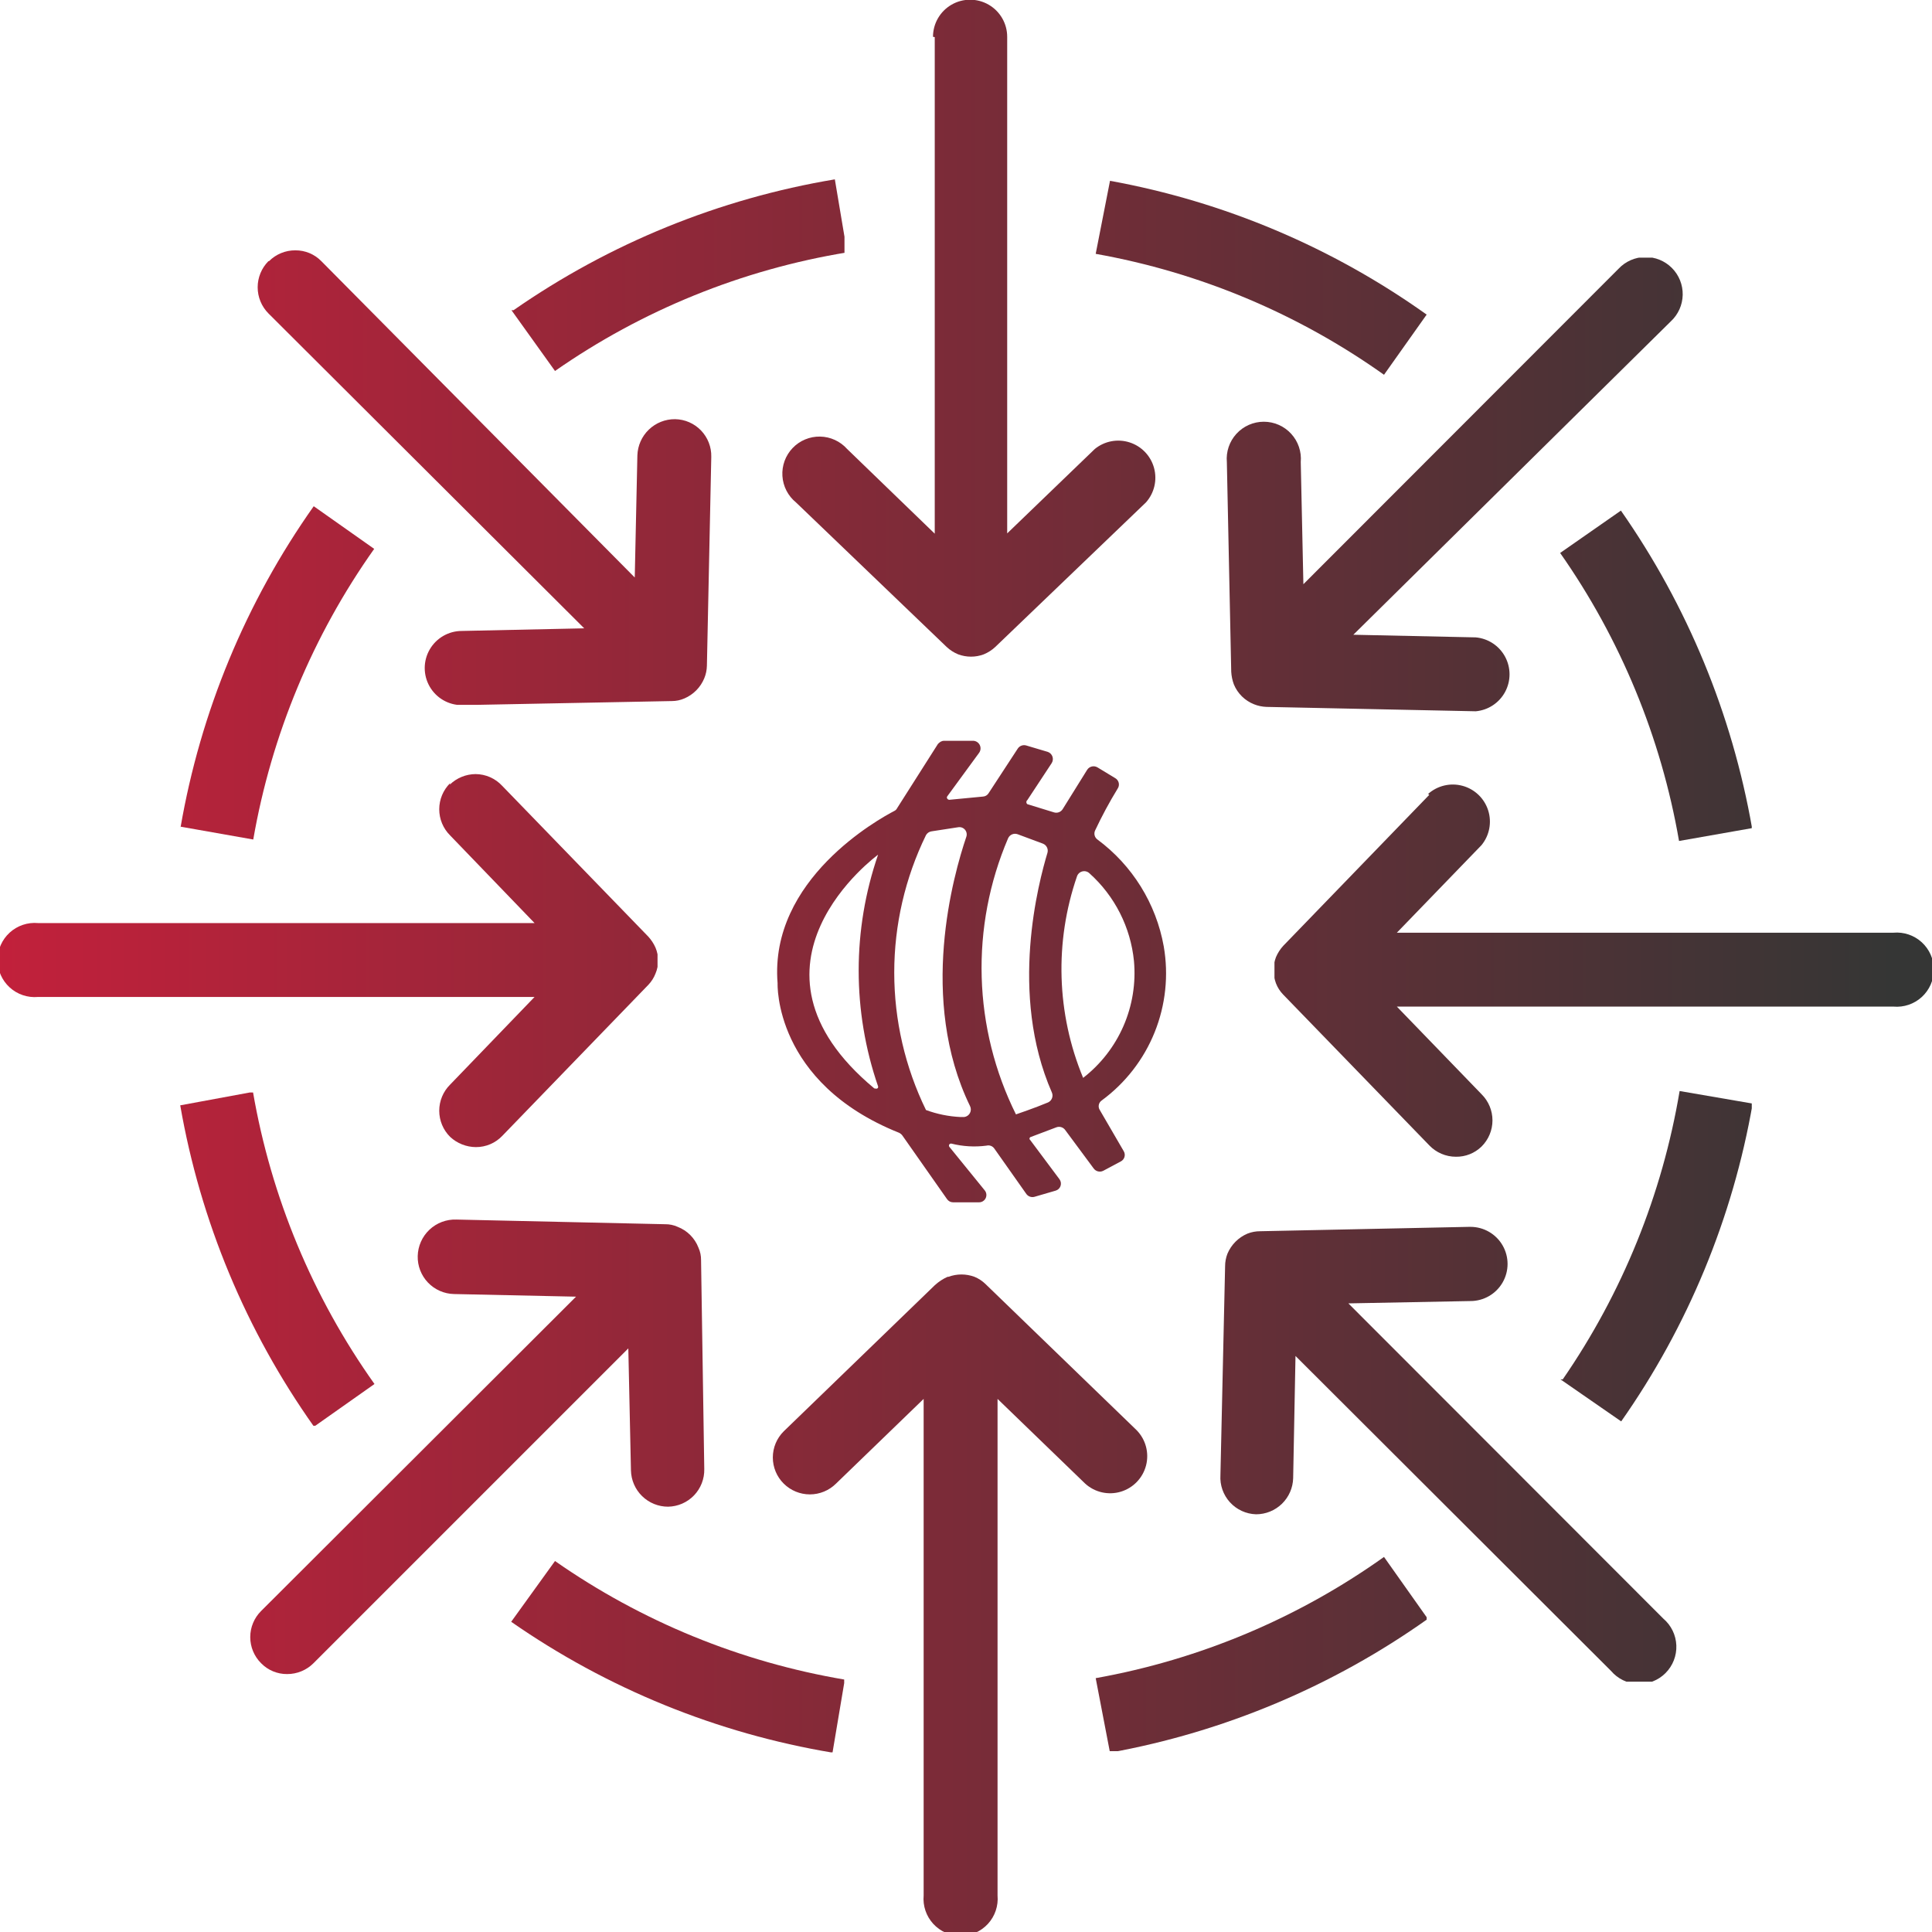
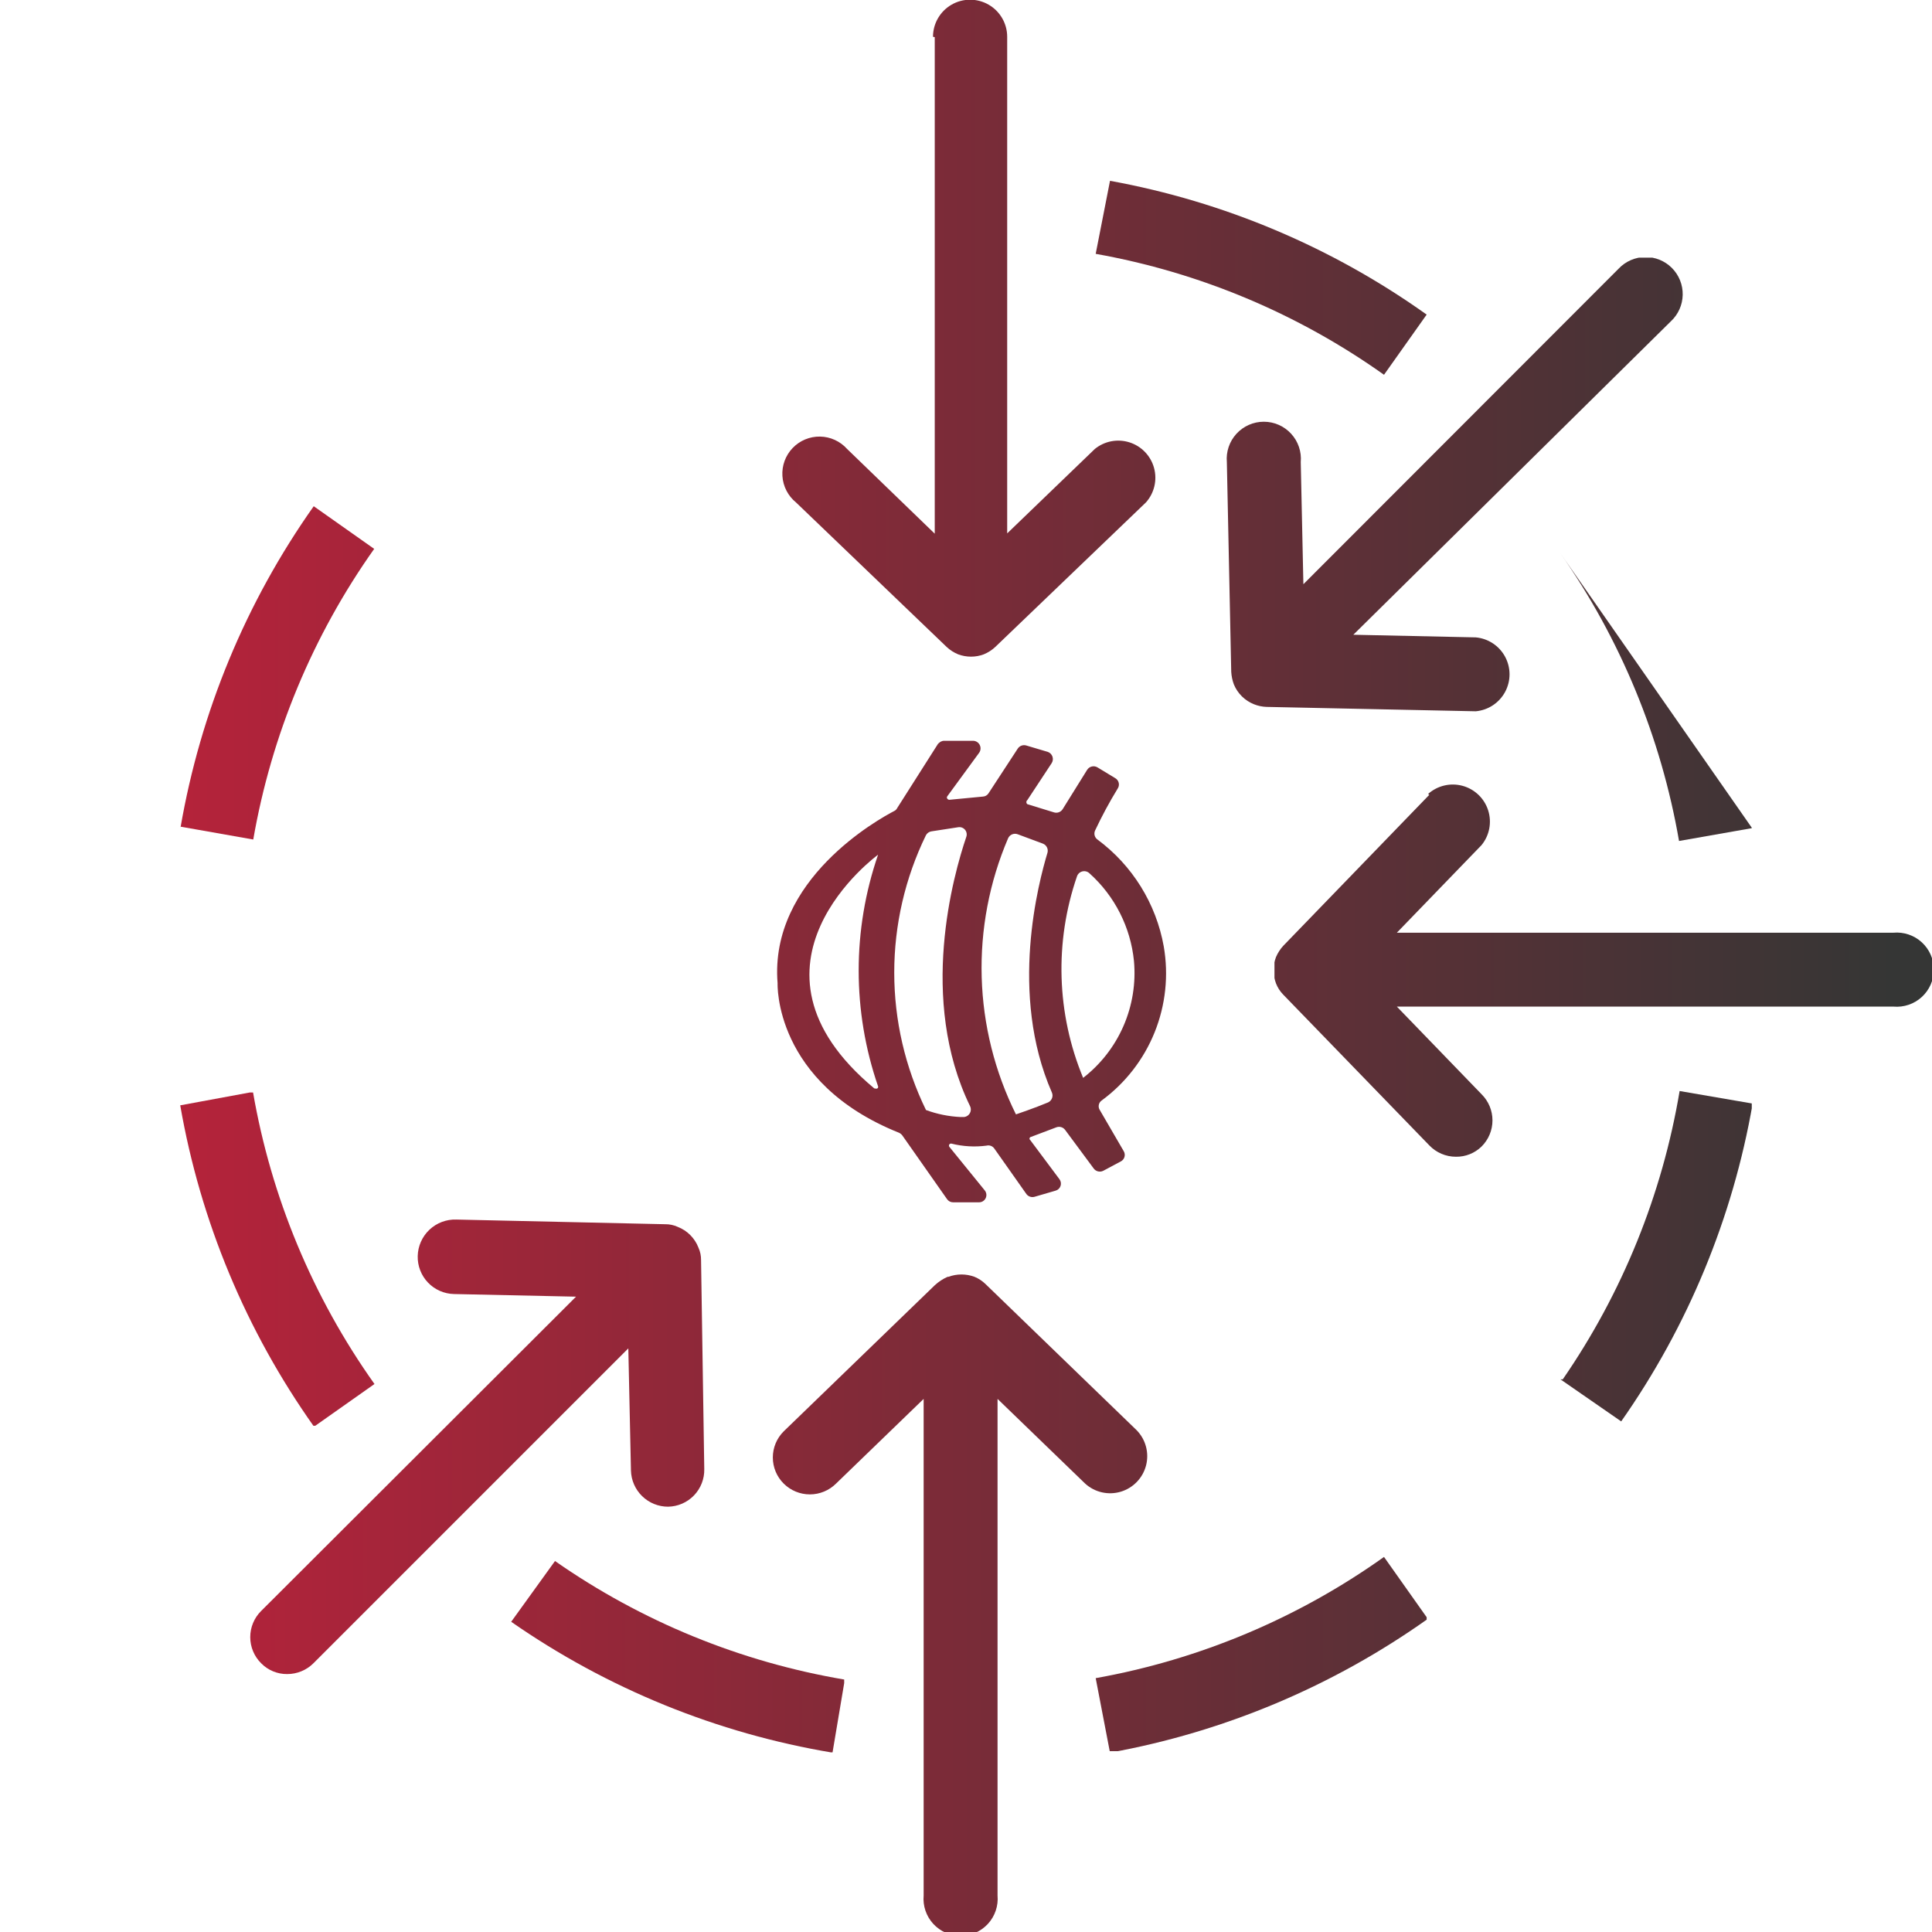
<svg xmlns="http://www.w3.org/2000/svg" xmlns:xlink="http://www.w3.org/1999/xlink" viewBox="0 0 66.14 66.14">
  <defs>
    <clipPath id="clip-path" transform="translate(0 0)">
      <path d="M36.87,30a.26.26,0,0,1,.43-.1,4.65,4.65,0,0,1,1.52,3,4.54,4.54,0,0,1-1.74,4A9.73,9.73,0,0,1,36.87,30m-6.94,7.26c-5.07-4.22.13-8,.13-8a12.17,12.17,0,0,0,0,7.93.06.06,0,0,1-.06.08h0m4.51-8.57a.26.26,0,0,1,.33-.14l.86.32a.26.26,0,0,1,.16.31c-.3,1-1.33,4.83.15,8.21a.26.26,0,0,1-.13.34c-.45.19-1.1.41-1.1.41a11.28,11.28,0,0,1-.27-9.45M31.7,38a10.73,10.73,0,0,1,0-9.41.26.26,0,0,1,.19-.13l.91-.14a.25.25,0,0,1,.28.33c-.44,1.3-1.65,5.56.13,9.22a.26.26,0,0,1-.2.37h-.13A3.93,3.93,0,0,1,31.7,38m.44-12.58-1.43,2.25a.2.2,0,0,1-.09.09c-.52.27-4.29,2.34-4,5.9,0,0-.14,3.4,4.16,5.12a.31.31,0,0,1,.11.09l1.53,2.18a.25.25,0,0,0,.21.11h.88a.25.25,0,0,0,.2-.41L32.5,39.26a.07.07,0,0,1,.07-.11,3.21,3.21,0,0,0,1.2.07.25.25,0,0,1,.27.1l1.1,1.56a.26.26,0,0,0,.28.09l.72-.21a.25.25,0,0,0,.13-.39l-1-1.34a.06.06,0,0,1,0-.1l.9-.34a.26.26,0,0,1,.3.1L37.44,40a.26.26,0,0,0,.33.08l.6-.32a.25.25,0,0,0,.1-.35L37.65,38a.24.24,0,0,1,.07-.33,5.4,5.4,0,0,0,2.12-5.27,5.83,5.83,0,0,0-2.27-3.66.25.25,0,0,1-.08-.31A14.83,14.83,0,0,1,38.26,27a.25.25,0,0,0-.08-.36l-.61-.37a.26.26,0,0,0-.35.08l-.84,1.35a.26.26,0,0,1-.3.11l-.91-.28a.09.09,0,0,1,0-.14L36,26.13a.26.26,0,0,0-.13-.39l-.74-.22a.26.26,0,0,0-.29.11l-1,1.53a.24.24,0,0,1-.19.11l-1.15.11c-.06,0-.11-.07-.07-.12l1.09-1.49a.26.26,0,0,0-.2-.41l-1,0h0a.25.25,0,0,0-.21.12" fill="none" />
    </clipPath>
    <linearGradient id="Безымянный_градиент_655" x1="-155.04" y1="1536.89" x2="-154.04" y2="1536.89" gradientTransform="matrix(65.5, 0, 0, -65.5, 10154.16, 100693.85)" gradientUnits="userSpaceOnUse">
      <stop offset="0" stop-color="#c4203b" />
      <stop offset="1" stop-color="#353635" />
    </linearGradient>
    <clipPath id="clip-path-2" transform="translate(0 0)">
      <path d="M32,1.27v17l-3-2.9a1.27,1.27,0,1,0-1.75,1.83l5.16,4.95h0a1.3,1.3,0,0,0,.39.25h0a1.27,1.27,0,0,0,.44.08,1.23,1.23,0,0,0,.44-.08h0a1.3,1.3,0,0,0,.39-.25h0l5.16-4.95a1.27,1.27,0,0,0-1.75-1.83l-3,2.89v-17a1.27,1.27,0,0,0-2.54,0" fill="none" />
    </clipPath>
    <linearGradient id="Безымянный_градиент_655-2" x1="-155.04" y1="1536.89" x2="-154.04" y2="1536.89" gradientTransform="matrix(65.5, 0, 0, -65.5, 10154.16, 100671.83)" xlink:href="#Безымянный_градиент_655" />
    <clipPath id="clip-path-3" transform="translate(0 0)">
-       <path d="M9.19,8.94a1.27,1.27,0,0,0,0,1.79L20,21.51l-4.19.09a1.27,1.27,0,0,0,0,2.54h0L23,24a1.07,1.07,0,0,0,.43-.09h0a1.28,1.28,0,0,0,.68-.69,0,0,0,0,0,0,0,1.18,1.18,0,0,0,.09-.43l.15-7.15a1.26,1.26,0,0,0-1.24-1.29,1.28,1.28,0,0,0-1.29,1.24l-.09,4.18L11,8.94a1.23,1.23,0,0,0-.89-.37,1.26,1.26,0,0,0-.9.37" fill="none" />
-     </clipPath>
+       </clipPath>
    <linearGradient id="Безымянный_градиент_655-3" x1="-155.04" y1="1536.89" x2="-154.04" y2="1536.89" gradientTransform="matrix(65.5, 0, 0, -65.5, 10154.16, 100676.92)" xlink:href="#Безымянный_градиент_655" />
    <clipPath id="clip-path-4" transform="translate(0 0)">
      <path d="M15.41,26.81a1.26,1.26,0,0,0,0,1.79l2.89,3h-17a1.27,1.27,0,1,0,0,2.53h17l-2.89,3a1.26,1.26,0,0,0,0,1.79,1.31,1.31,0,0,0,.88.35,1.24,1.24,0,0,0,.91-.39l5-5.17v0a1.17,1.17,0,0,0,.24-.38,0,0,0,0,0,0,0,1.12,1.12,0,0,0,.09-.44h0a1.13,1.13,0,0,0-.09-.45v0a1.39,1.39,0,0,0-.25-.38v0l-5-5.16a1.25,1.25,0,0,0-.91-.4,1.28,1.28,0,0,0-.88.36" fill="none" />
    </clipPath>
    <linearGradient id="Безымянный_градиент_655-4" x1="-155.04" y1="1536.89" x2="-154.04" y2="1536.89" gradientTransform="matrix(65.5, 0, 0, -65.5, 10154.16, 100693.46)" xlink:href="#Безымянный_градиент_655" />
    <clipPath id="clip-path-5" transform="translate(0 0)">
      <path d="M14.3,43a1.27,1.27,0,0,0,1.24,1.3l4.18.09L8.94,55.15a1.26,1.26,0,0,0,0,1.79,1.23,1.23,0,0,0,.89.37,1.27,1.27,0,0,0,.9-.37L21.51,46.16l.09,4.18a1.27,1.27,0,0,0,1.27,1.24h0a1.26,1.26,0,0,0,1.24-1.29L24,43.14a1,1,0,0,0-.09-.43,0,0,0,0,0,0,0A1.24,1.24,0,0,0,23.2,42h0a1,1,0,0,0-.43-.09l-7.15-.16h0A1.28,1.28,0,0,0,14.3,43" fill="none" />
    </clipPath>
    <linearGradient id="Безымянный_градиент_655-5" x1="-155.04" y1="1536.89" x2="-154.04" y2="1536.89" gradientTransform="matrix(65.5, 0, 0, -65.5, 10154.16, 100710.1)" xlink:href="#Безымянный_градиент_655" />
    <clipPath id="clip-path-6" transform="translate(0 0)">
      <path d="M32.44,43.71h0A1.62,1.62,0,0,0,32,44h0l-5.17,5a1.26,1.26,0,0,0,0,1.79,1.27,1.27,0,0,0,1.79,0l3-2.9v17a1.27,1.27,0,1,0,2.53,0v-17l3,2.9a1.27,1.27,0,0,0,1.76-1.83l-5.17-5h0a1.19,1.19,0,0,0-.38-.25h0a1.28,1.28,0,0,0-.89,0" fill="none" />
    </clipPath>
    <linearGradient id="Безымянный_градиент_655-6" x1="-155.04" y1="1536.89" x2="-154.04" y2="1536.89" gradientTransform="matrix(65.5, 0, 0, -65.5, 10154.16, 100715.46)" xlink:href="#Безымянный_градиент_655" />
    <clipPath id="clip-path-7" transform="translate(0 0)">
-       <path d="M50.29,42l-7.15.15a1.18,1.18,0,0,0-.43.08h0a1.29,1.29,0,0,0-.69.69,0,0,0,0,1,0,0,1.18,1.18,0,0,0-.08.43l-.16,7.15A1.26,1.26,0,0,0,43,51.84h0a1.27,1.27,0,0,0,1.27-1.24l.08-4.18L55.15,57.2a1.27,1.27,0,1,0,1.79-1.79L46.16,44.62l4.18-.08a1.27,1.27,0,0,0,0-2.54h-.05" fill="none" />
-     </clipPath>
+       </clipPath>
    <linearGradient id="Безымянный_градиент_655-7" x1="-155.04" y1="1536.89" x2="-154.04" y2="1536.89" gradientTransform="matrix(65.5, 0, 0, -65.5, 10154.16, 100710.36)" xlink:href="#Безымянный_градиент_655" />
    <clipPath id="clip-path-8" transform="translate(0 0)">
      <path d="M48.93,27.21l-5,5.17h0a1.36,1.36,0,0,0-.25.39s0,0,0,0a1.27,1.27,0,0,0-.08.44h0a1.33,1.33,0,0,0,.08.45v0a1.14,1.14,0,0,0,.25.39s0,0,0,0l5,5.16a1.26,1.26,0,0,0,.91.39,1.23,1.23,0,0,0,.88-.35,1.26,1.26,0,0,0,0-1.79l-2.9-3h17a1.27,1.27,0,1,0,0-2.53h-17l2.9-3a1.27,1.27,0,0,0-1.83-1.75" fill="none" />
    </clipPath>
    <linearGradient id="Безымянный_градиент_655-8" x1="-155.04" y1="1536.89" x2="-154.04" y2="1536.89" gradientTransform="matrix(65.5, 0, 0, -65.5, 10154.16, 100693.83)" xlink:href="#Безымянный_градиент_655" />
    <clipPath id="clip-path-9" transform="translate(0 0)">
      <path d="M55.41,9.2,44.62,20l-.09-4.18a1.27,1.27,0,1,0-2.53,0L42.15,23a1.5,1.5,0,0,0,.09.43,0,0,0,0,1,0,0,1.24,1.24,0,0,0,.69.68h0a1.27,1.27,0,0,0,.43.09l7.16.15h0a1.27,1.27,0,0,0,0-2.53l-4.19-.09L57.2,11A1.27,1.27,0,1,0,55.41,9.2" fill="none" />
    </clipPath>
    <linearGradient id="Безымянный_градиент_655-9" x1="-155.04" y1="1536.89" x2="-154.04" y2="1536.89" gradientTransform="matrix(65.5, 0, 0, -65.5, 10154.16, 100677.18)" xlink:href="#Безымянный_градиент_655" />
    <clipPath id="clip-path-10" transform="translate(0 0)">
      <path d="M37.51,8.69a24.43,24.43,0,0,1,9.87,4.14l1.46-2.06A27,27,0,0,0,38,6.19Z" fill="none" />
    </clipPath>
    <linearGradient id="Безымянный_градиент_655-10" x1="-155.04" y1="1536.89" x2="-154.04" y2="1536.89" gradientTransform="matrix(65.5, 0, 0, -65.5, 10154.16, 100670.09)" xlink:href="#Безымянный_градиент_655" />
    <clipPath id="clip-path-11" transform="translate(0 0)">
      <path d="M17.51,10.62,19,12.7a24.38,24.38,0,0,1,10-4.06l-.42-2.5a27.06,27.06,0,0,0-11,4.48" fill="none" />
    </clipPath>
    <linearGradient id="Безымянный_градиент_655-11" x1="-155.04" y1="1536.89" x2="-154.04" y2="1536.89" gradientTransform="matrix(65.5, 0, 0, -65.5, 10154.16, 100669.99)" xlink:href="#Безымянный_градиент_655" />
    <clipPath id="clip-path-12" transform="translate(0 0)">
      <path d="M37.51,57.45,38,60a27.16,27.16,0,0,0,10.88-4.58L47.38,53.3a24.42,24.42,0,0,1-9.87,4.15" fill="none" />
    </clipPath>
    <linearGradient id="Безымянный_градиент_655-12" x1="-155.04" y1="1536.89" x2="-154.04" y2="1536.89" gradientTransform="matrix(65.5, 0, 0, -65.5, 10154.16, 100717.2)" xlink:href="#Безымянный_градиент_655" />
    <clipPath id="clip-path-13" transform="translate(0 0)">
      <path d="M17.5,55.52a27.07,27.07,0,0,0,11,4.48l.42-2.5A24.43,24.43,0,0,1,19,53.44Z" fill="none" />
    </clipPath>
    <linearGradient id="Безымянный_градиент_655-13" x1="-155.04" y1="1536.89" x2="-154.04" y2="1536.89" gradientTransform="matrix(65.5, 0, 0, -65.5, 10154.16, 100717.29)" xlink:href="#Безымянный_градиент_655" />
    <clipPath id="clip-path-14" transform="translate(0 0)">
      <path d="M6.17,37.84a27,27,0,0,0,4.58,11l2.07-1.46a24.44,24.44,0,0,1-4.16-10Z" fill="none" />
    </clipPath>
    <linearGradient id="Безымянный_градиент_655-14" x1="-155.04" y1="1536.89" x2="-154.04" y2="1536.89" gradientTransform="matrix(65.5, 0, 0, -65.5, 10154.16, 100703.68)" xlink:href="#Безымянный_градиент_655" />
    <clipPath id="clip-path-15" transform="translate(0 0)">
      <path d="M6.18,28.3l2.49.44a24.45,24.45,0,0,1,4.14-9.95l-2.07-1.46a27,27,0,0,0-4.56,11" fill="none" />
    </clipPath>
    <linearGradient id="Безымянный_градиент_655-15" x1="-155.04" y1="1536.89" x2="-154.04" y2="1536.89" gradientTransform="matrix(65.5, 0, 0, -65.5, 10154.16, 100683.61)" xlink:href="#Безымянный_градиент_655" />
    <clipPath id="clip-path-16" transform="translate(0 0)">
      <path d="M53.42,47.22l2.08,1.44A27,27,0,0,0,60,37.78l-2.5-.43a24.55,24.55,0,0,1-4,9.87" fill="none" />
    </clipPath>
    <linearGradient id="Безымянный_градиент_655-16" x1="-155.04" y1="1536.89" x2="-154.04" y2="1536.89" gradientTransform="matrix(65.5, 0, 0, -65.5, 10154.16, 100703.58)" xlink:href="#Безымянный_градиент_655" />
    <clipPath id="clip-path-17" transform="translate(0 0)">
-       <path d="M53.41,18.93a24.44,24.44,0,0,1,4.07,9.86l2.5-.44a27.14,27.14,0,0,0-4.49-10.87Z" fill="none" />
+       <path d="M53.41,18.93a24.44,24.44,0,0,1,4.07,9.86l2.5-.44Z" fill="none" />
    </clipPath>
    <linearGradient id="Безымянный_градиент_655-17" x1="-155.04" y1="1536.89" x2="-154.04" y2="1536.89" gradientTransform="matrix(65.5, 0, 0, -65.5, 10154.16, 100683.71)" xlink:href="#Безымянный_градиент_655" />
  </defs>
  <g id="Слой_2" data-name="Слой 2">
    <g id="Слой_1-2" data-name="Слой 1">
      <g clip-path="url(#clip-path)">
        <rect x="24.86" y="25.34" width="15.49" height="15.87" fill="url(#Безымянный_градиент_655)" />
      </g>
      <g clip-path="url(#clip-path-2)">
        <rect x="26.69" width="13.13" height="22.51" fill="url(#Безымянный_градиент_655-2)" />
      </g>
      <g clip-path="url(#clip-path-3)">
        <rect x="8.7" y="8.56" width="15.71" height="15.57" fill="url(#Безымянный_градиент_655-3)" />
      </g>
      <g clip-path="url(#clip-path-4)">
-         <rect y="26.45" width="22.51" height="12.86" fill="url(#Безымянный_градиент_655-4)" />
-       </g>
+         </g>
      <g clip-path="url(#clip-path-5)">
        <rect x="8.44" y="41.74" width="15.71" height="15.57" fill="url(#Безымянный_градиент_655-5)" />
      </g>
      <g clip-path="url(#clip-path-6)">
        <rect x="26.32" y="43.63" width="13.13" height="22.51" fill="url(#Безымянный_градиент_655-6)" />
      </g>
      <g clip-path="url(#clip-path-7)">
        <rect x="41.73" y="42" width="15.71" height="15.57" fill="url(#Безымянный_градиент_655-7)" />
      </g>
      <g clip-path="url(#clip-path-8)">
        <rect x="43.63" y="26.82" width="22.51" height="12.86" fill="url(#Безымянный_градиент_655-8)" />
      </g>
      <g clip-path="url(#clip-path-9)">
        <rect x="41.99" y="8.82" width="15.71" height="15.57" fill="url(#Безымянный_градиент_655-9)" />
      </g>
      <g clip-path="url(#clip-path-10)">
        <rect x="37.51" y="6.19" width="11.33" height="6.64" fill="url(#Безымянный_градиент_655-10)" />
      </g>
      <g clip-path="url(#clip-path-11)">
-         <rect x="17.51" y="6.14" width="11.4" height="6.56" fill="url(#Безымянный_градиент_655-11)" />
-       </g>
+         </g>
      <g clip-path="url(#clip-path-12)">
        <rect x="37.51" y="53.3" width="11.33" height="6.65" fill="url(#Безымянный_градиент_655-12)" />
      </g>
      <g clip-path="url(#clip-path-13)">
        <rect x="17.5" y="53.44" width="11.4" height="6.55" fill="url(#Безымянный_градиент_655-13)" />
      </g>
      <g clip-path="url(#clip-path-14)">
        <rect x="6.17" y="37.4" width="6.65" height="11.41" fill="url(#Безымянный_градиент_655-14)" />
      </g>
      <g clip-path="url(#clip-path-15)">
        <rect x="6.18" y="17.33" width="6.64" height="11.41" fill="url(#Безымянный_градиент_655-15)" />
      </g>
      <g clip-path="url(#clip-path-16)">
        <rect x="53.42" y="37.35" width="6.55" height="11.32" fill="url(#Безымянный_градиент_655-16)" />
      </g>
      <g clip-path="url(#clip-path-17)">
        <rect x="53.41" y="17.48" width="6.56" height="11.31" fill="url(#Безымянный_градиент_655-17)" />
      </g>
    </g>
  </g>
</svg>